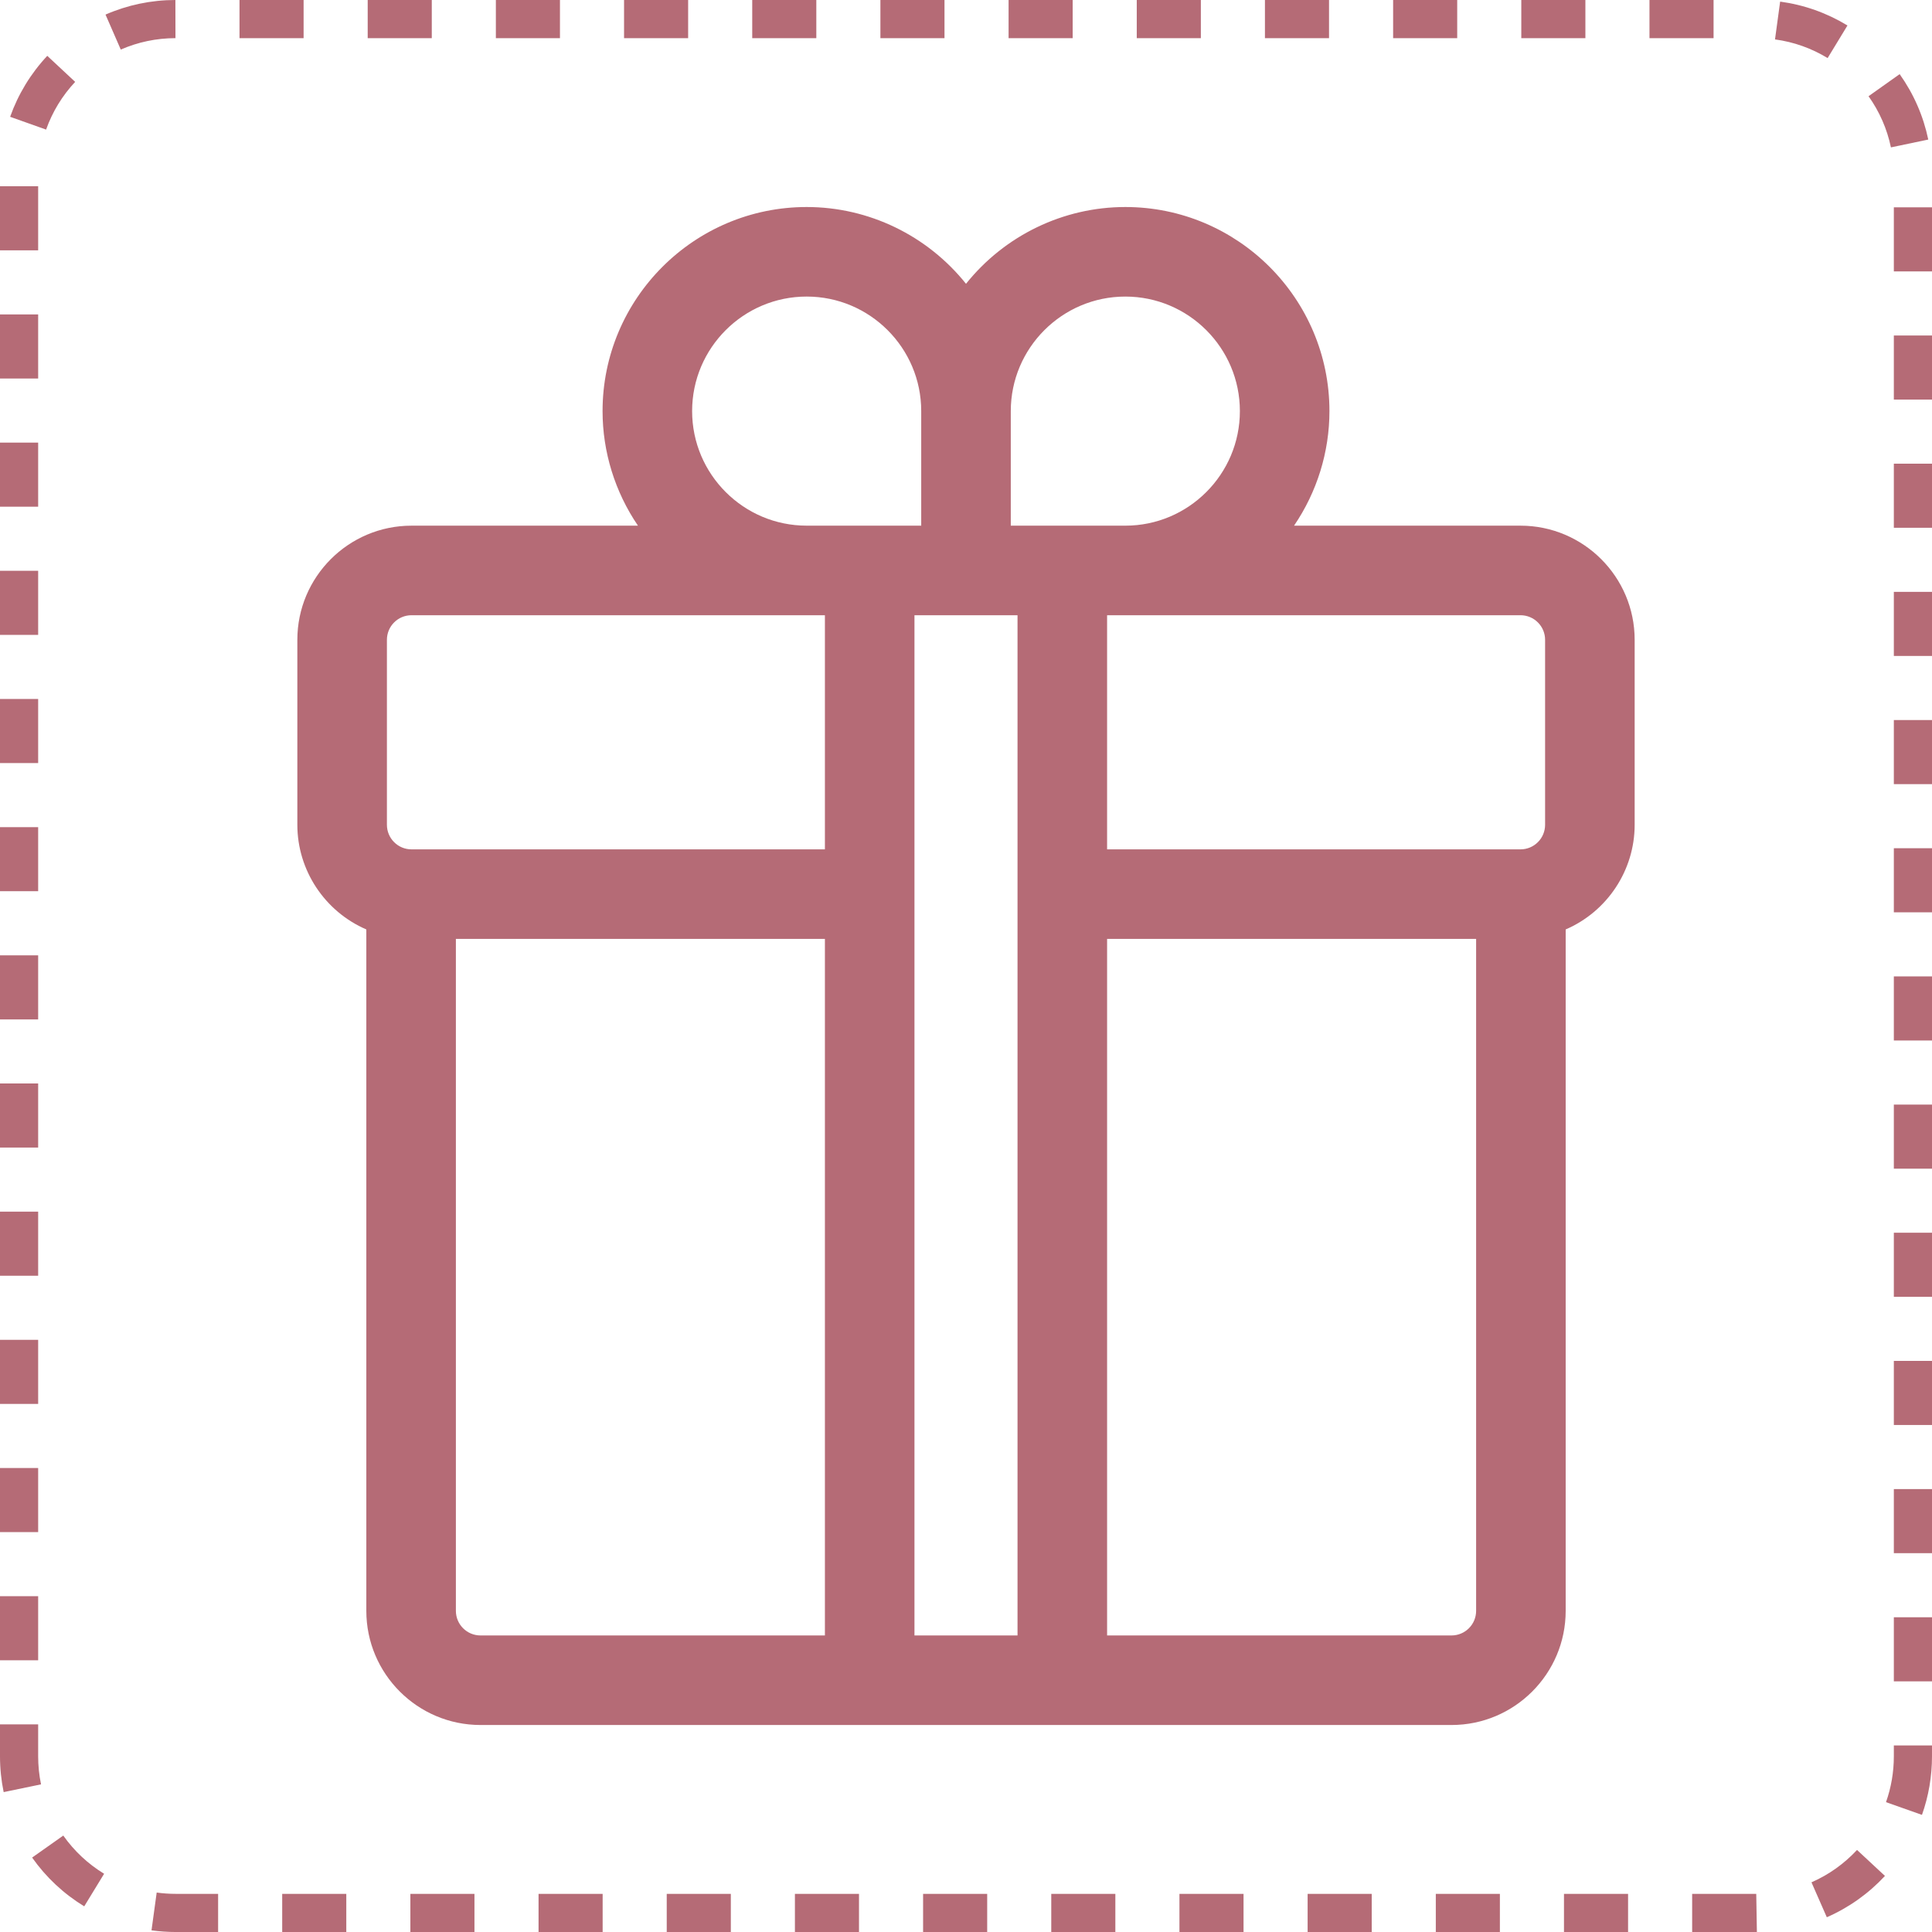
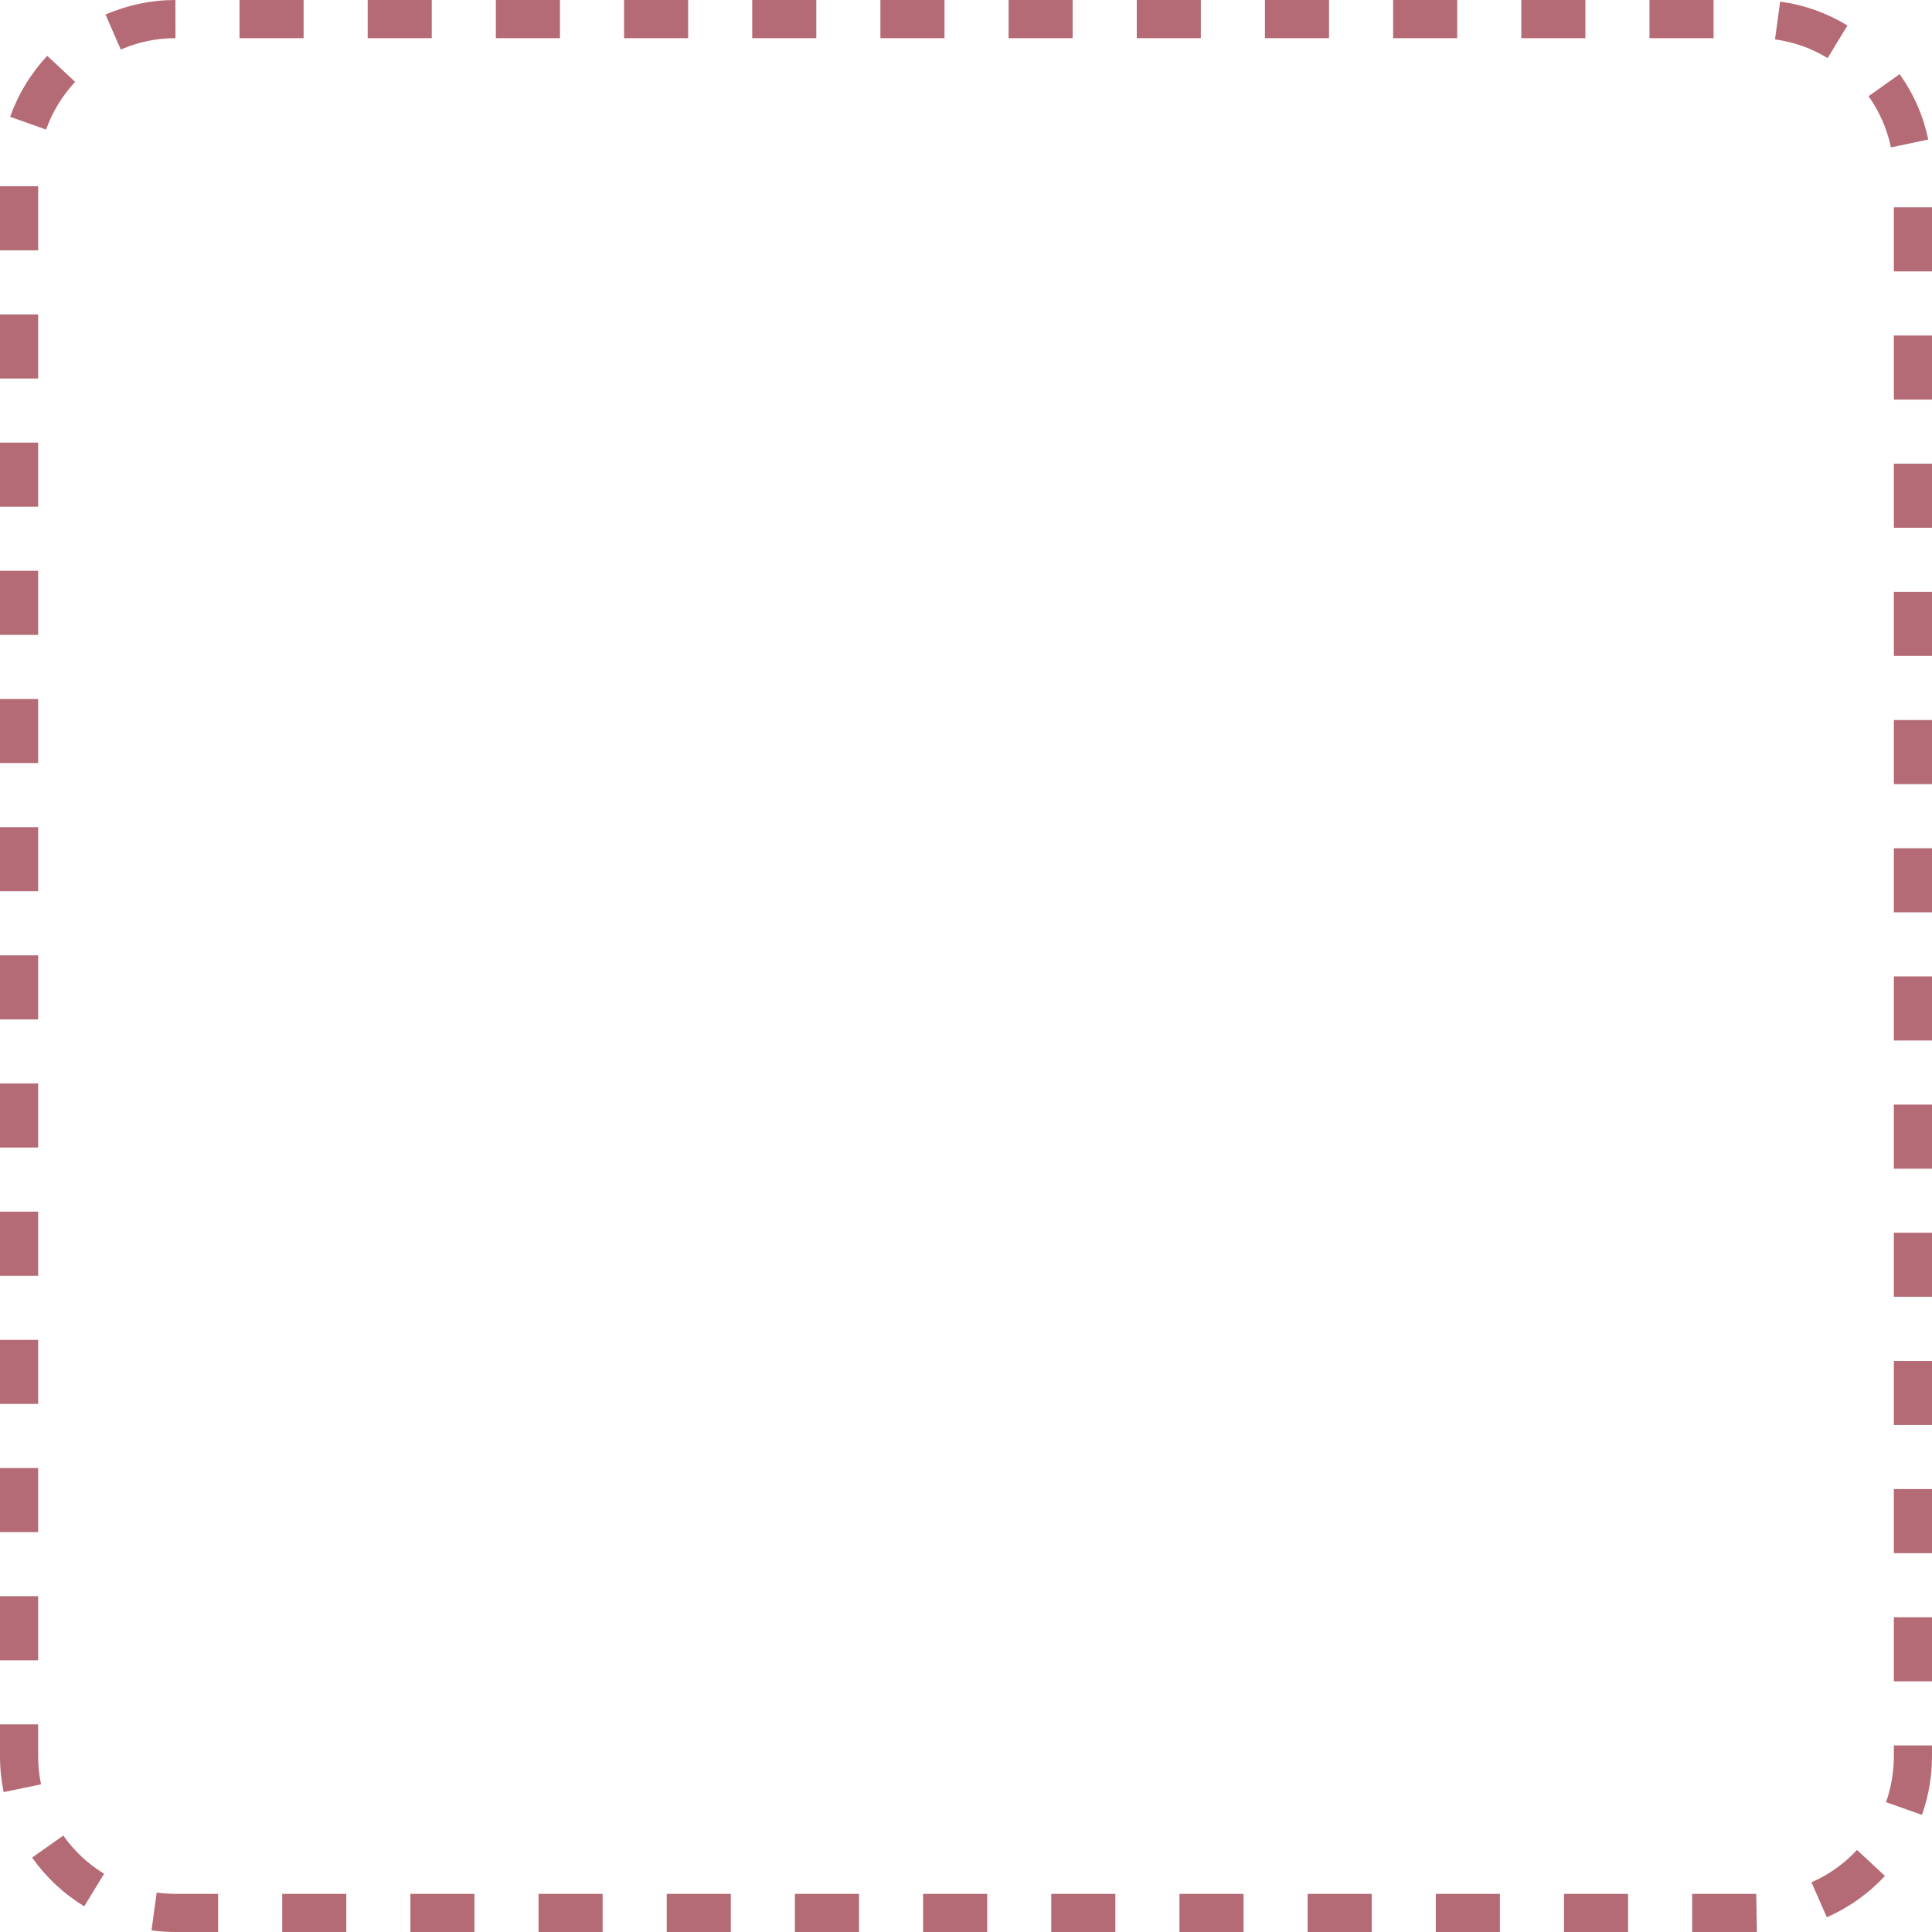
<svg xmlns="http://www.w3.org/2000/svg" id="Isolation_Mode" version="1.1" viewBox="0 0 200 200">
  <defs>
    <style>
      .st0 {
        fill: #b56b76;
      }
    </style>
  </defs>
  <path class="st0" d="M181.873,200.001h-6.702v-3.95h6.635l.067,3.95ZM168.538,200.001h-6.635v-3.95h6.635v3.95ZM155.268,200.001h-6.634v-3.95h6.634v3.95ZM142,200.001h-6.635v-3.95h6.635v3.95ZM128.731,200.001h-6.635v-3.95h6.635v3.95ZM115.461,200.001h-6.635v-3.95h6.635v3.95ZM102.193,200.001h-6.635v-3.95h6.635v3.95ZM88.923,200.001h-6.634v-3.95h6.634v3.95ZM75.655,200.001h-6.635v-3.95h6.635v3.95ZM62.386,200.001h-6.635v-3.95h6.635v3.95ZM49.116,200.001h-6.634v-3.95h6.634v3.95ZM35.848,200.001h-6.635v-3.95h6.635v3.95ZM22.579,200.001h-4.386c-.835,0-1.679-.058-2.509-.171l.536-3.914c.652.09,1.317.135,1.973.135h4.386v3.95ZM189.111,198.473l-1.588-3.615c1.791-.787,3.377-1.914,4.716-3.353l2.891,2.69c-1.707,1.836-3.732,3.275-6.02,4.279v-0ZM8.719,197.343c-2.135-1.305-3.95-3.002-5.394-5.048l3.226-2.278c1.132,1.602,2.554,2.933,4.227,3.955l-2.058,3.371ZM198.962,187.876l-3.723-1.317c.538-1.522.811-3.122.811-4.752v-1.119h3.95v1.119c0,2.08-.349,4.123-1.038,6.068h0ZM.379,185.518c-.251-1.212-.379-2.461-.379-3.71v-3.3h3.95v3.3c0,.981.1,1.959.297,2.908l-3.867.802v0ZM200,174.054h-3.95v-6.634h3.95v6.634ZM3.95,171.872H0v-6.634h3.95v6.634ZM200,160.786h-3.95v-6.635h3.95v6.635ZM3.95,158.604H0v-6.635h3.95v6.635ZM200,147.516h-3.95v-6.634h3.95v6.634ZM3.95,145.335H0v-6.634h3.95v6.634ZM200,134.247h-3.95v-6.634h3.95v6.634ZM3.95,132.065H0v-6.634h3.95v6.634ZM200,120.979h-3.95v-6.635h3.95v6.635ZM3.95,118.797H0v-6.635h3.95v6.635ZM200,107.71h-3.95v-6.635h3.95v6.635ZM3.95,105.528H0v-6.634h3.95v6.634ZM200,94.44h-3.95v-6.634h3.95s0,6.634,0,6.634ZM3.95,92.258H0v-6.634h3.95v6.634ZM200,81.171h-3.95v-6.634h3.95s0,6.634,0,6.634ZM3.95,78.99H0v-6.635h3.95v6.635ZM200,67.903h-3.95v-6.635h3.95v6.635ZM3.95,65.721H0v-6.634h3.95v6.634ZM200,54.633h-3.95v-6.634h3.95v6.634ZM3.95,52.451H0v-6.634h3.95v6.634ZM200,41.364h-3.95v-6.634h3.95v6.634ZM3.95,39.182H0v-6.634h3.95v6.634ZM200,28.096h-3.95v-6.635h3.95v6.635ZM3.95,25.914H0v-6.635h3.95v6.635ZM195.748,15.257c-.401-1.914-1.181-3.696-2.317-5.297l3.221-2.286c1.452,2.045,2.449,4.324,2.962,6.773,0,0-3.866.81-3.866.81ZM4.77,13.415l-3.721-1.324c.838-2.353,2.131-4.477,3.844-6.311l2.888,2.695c-1.342,1.437-2.355,3.1-3.01,4.941ZM189.195,6.012c-1.673-1.018-3.505-1.669-5.447-1.932l.532-3.914c2.484.338,4.828,1.17,6.968,2.472l-2.053,3.374h0ZM12.502,5.13l-1.579-3.62C13.21.513,15.643.004,18.156-.001l.009,3.95c-1.97.004-3.874.402-5.662,1.182ZM177.388,3.95h-6.635V0h6.635v3.95ZM164.119,3.95h-6.635V0h6.635v3.95ZM150.85,3.95h-6.634V0h6.634v3.95ZM137.581,3.95h-6.635V0h6.635v3.95ZM124.312,3.95h-6.635V0h6.635v3.95ZM111.043,3.95h-6.634V0h6.634s0,3.95,0,3.95ZM97.774,3.95h-6.635V0h6.635v3.95ZM84.505,3.95h-6.635V0h6.635v3.95ZM71.236,3.95h-6.634V0h6.634v3.95ZM57.967,3.95h-6.635V0h6.635v3.95ZM44.698,3.95h-6.634V0h6.634v3.95ZM31.429,3.95h-6.635V0h6.635v3.95Z" />
-   <path class="st0" d="M49.738,178.572c-6.515,0-11.816-5.301-11.816-11.816v-70.54c-4.302-1.858-7.141-6.118-7.141-10.836v-19.147c0-6.515,5.3-11.816,11.815-11.816h23.445c-2.375-3.49-3.664-7.626-3.664-11.86,0-11.649,9.479-21.127,21.129-21.127,6.429,0,12.49,2.946,16.494,7.948,4.004-5.002,10.064-7.948,16.494-7.948,11.65,0,21.129,9.478,21.129,21.127,0,4.234-1.288,8.371-3.664,11.86h23.445c6.515,0,11.815,5.301,11.815,11.816v19.147c0,4.719-2.839,8.979-7.141,10.836v70.54c0,6.515-5.3,11.816-11.815,11.816H49.738ZM150.263,169.301c1.403,0,2.544-1.141,2.544-2.545v-69.561h-38.201v72.105h35.657ZM105.334,169.301V63.688h-10.669v105.613h10.669ZM47.193,166.756c0,1.404,1.141,2.545,2.545,2.545h35.656v-72.105h-38.201s0,69.561,0,69.561ZM157.404,87.925c1.403,0,2.544-1.141,2.544-2.545v-19.147c0-1.404-1.141-2.545-2.544-2.545h-42.798v24.237h42.798ZM42.596,63.688c-1.403,0-2.543,1.141-2.543,2.545v19.147c0,1.404,1.14,2.545,2.543,2.545h42.798v-24.237s-42.798,0-42.798,0ZM116.494,54.417c6.538,0,11.858-5.32,11.858-11.86,0-6.538-5.32-11.856-11.858-11.856s-11.858,5.318-11.858,11.856v11.86h11.858ZM83.506,30.7c-6.538,0-11.858,5.318-11.858,11.856,0,6.54,5.32,11.86,11.858,11.86h11.858v-11.86c0-6.538-5.32-11.856-11.858-11.856Z" />
</svg>